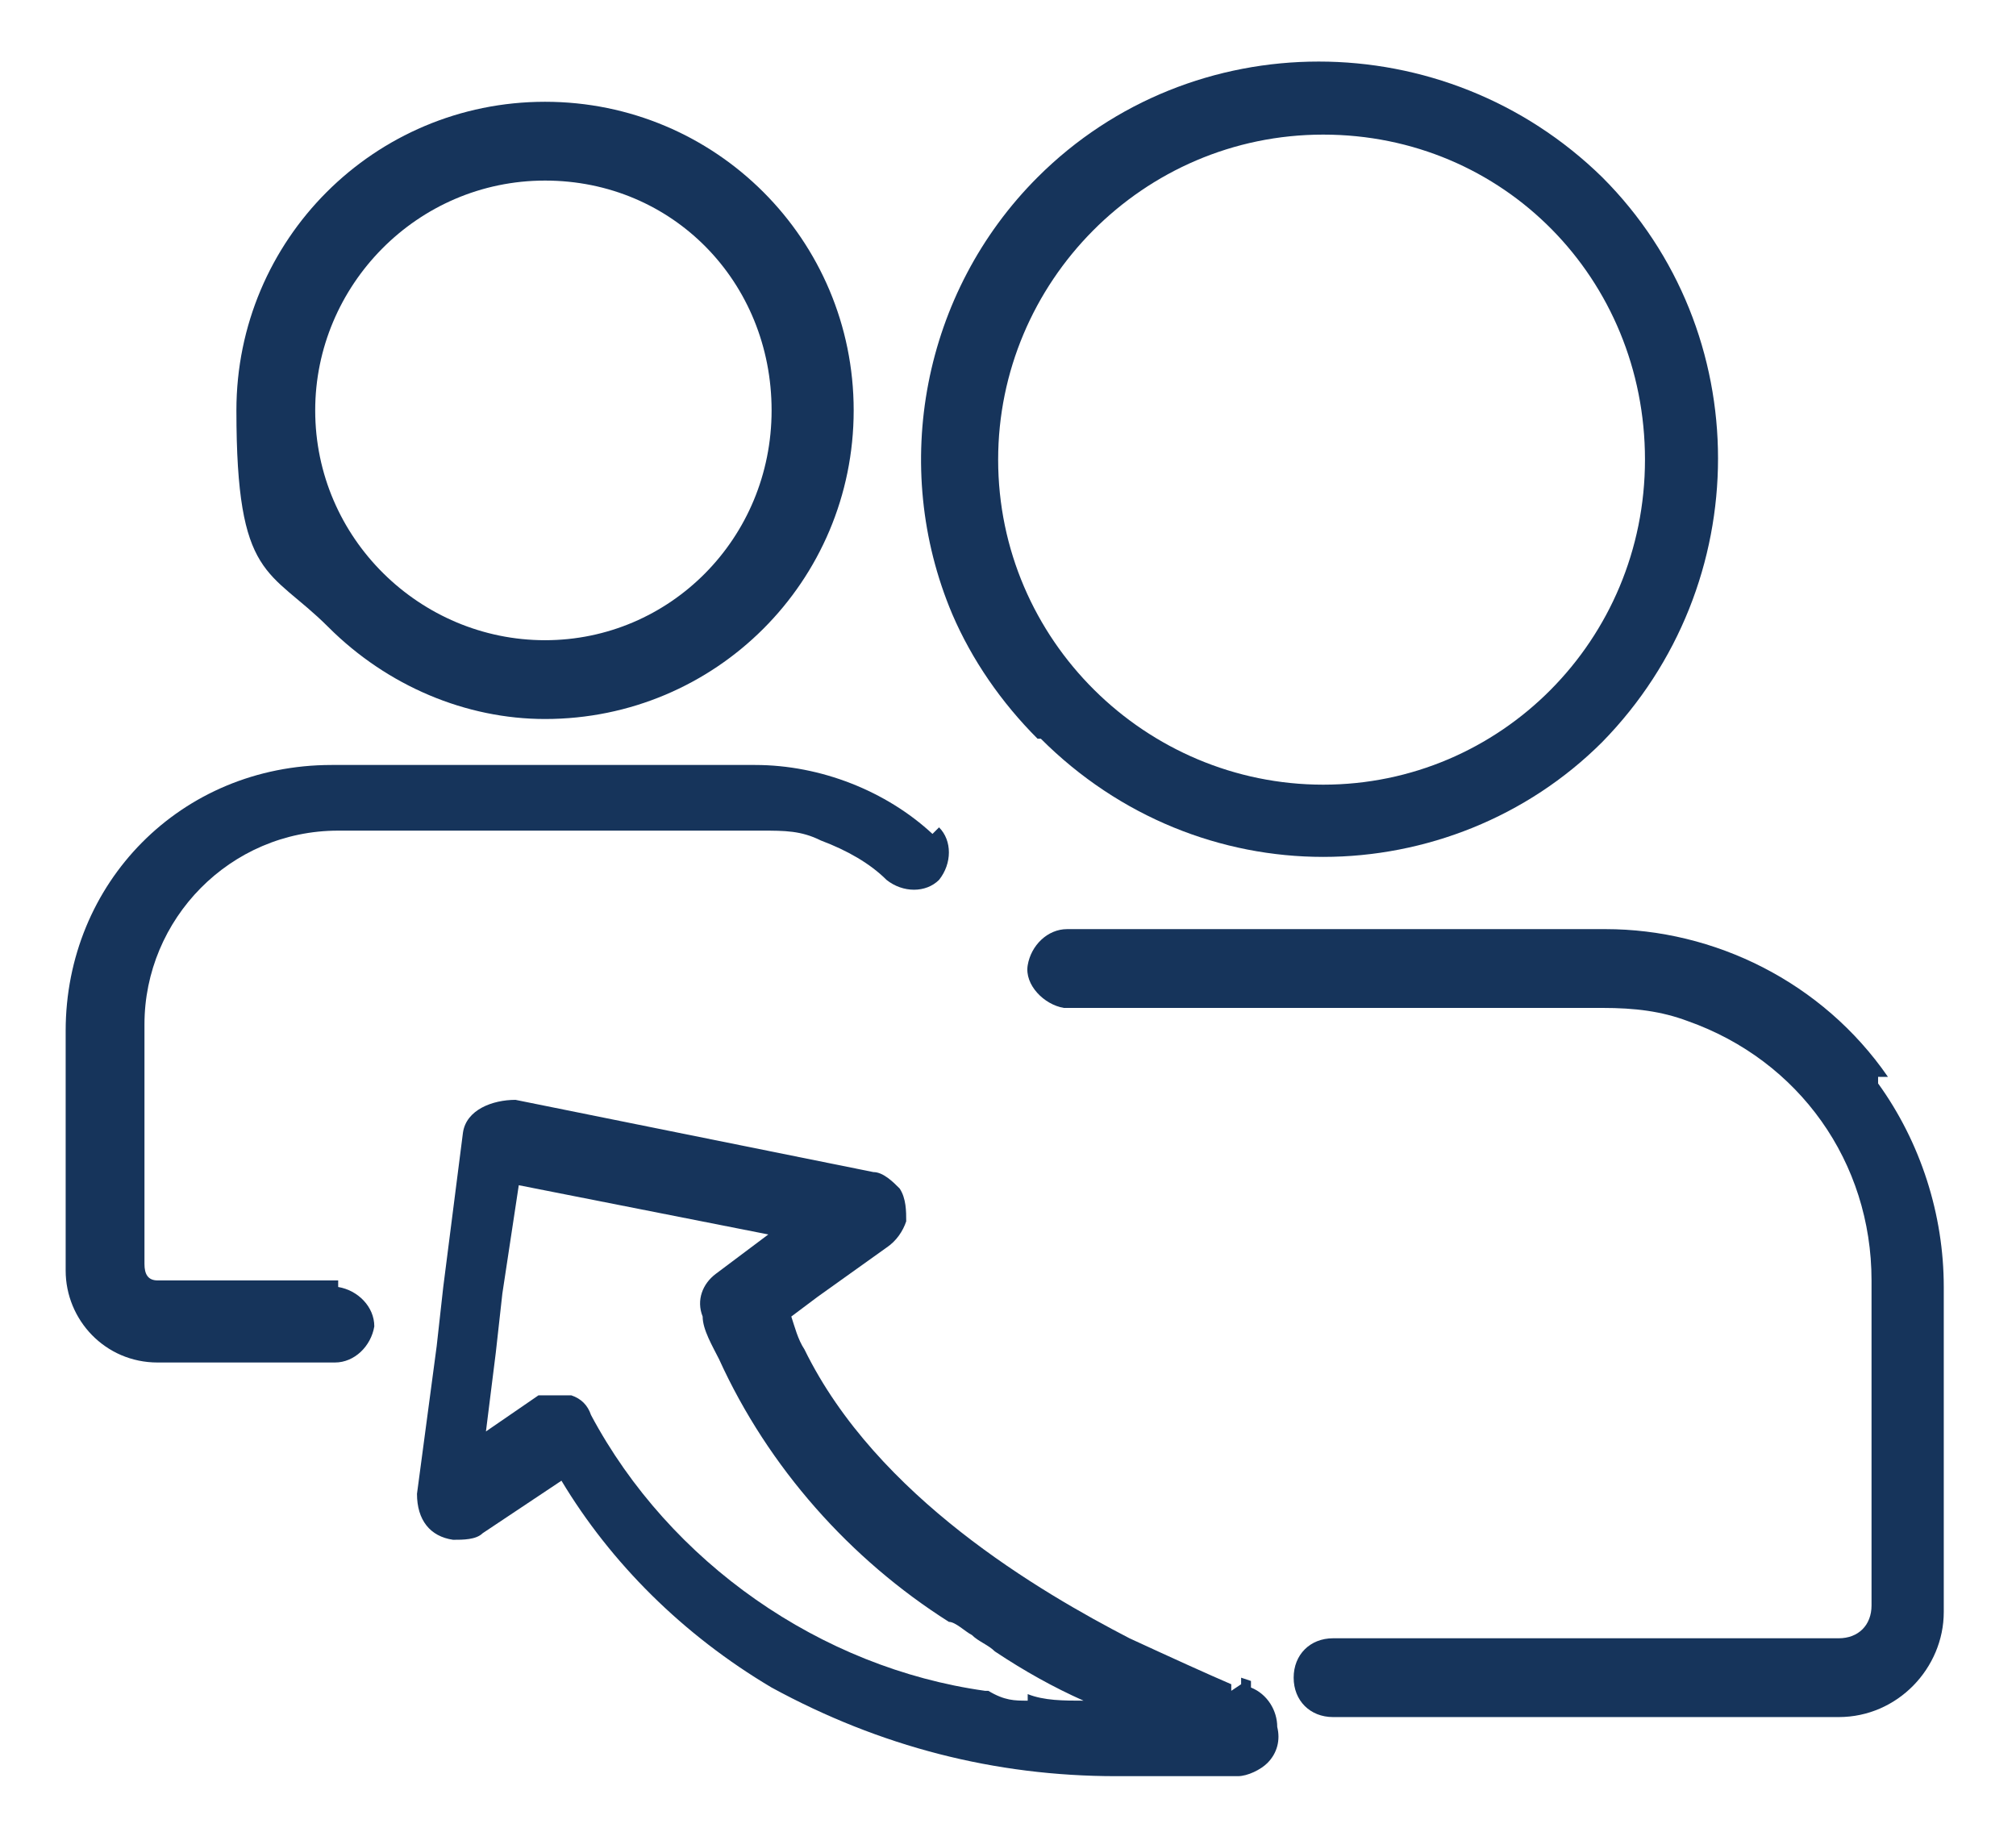
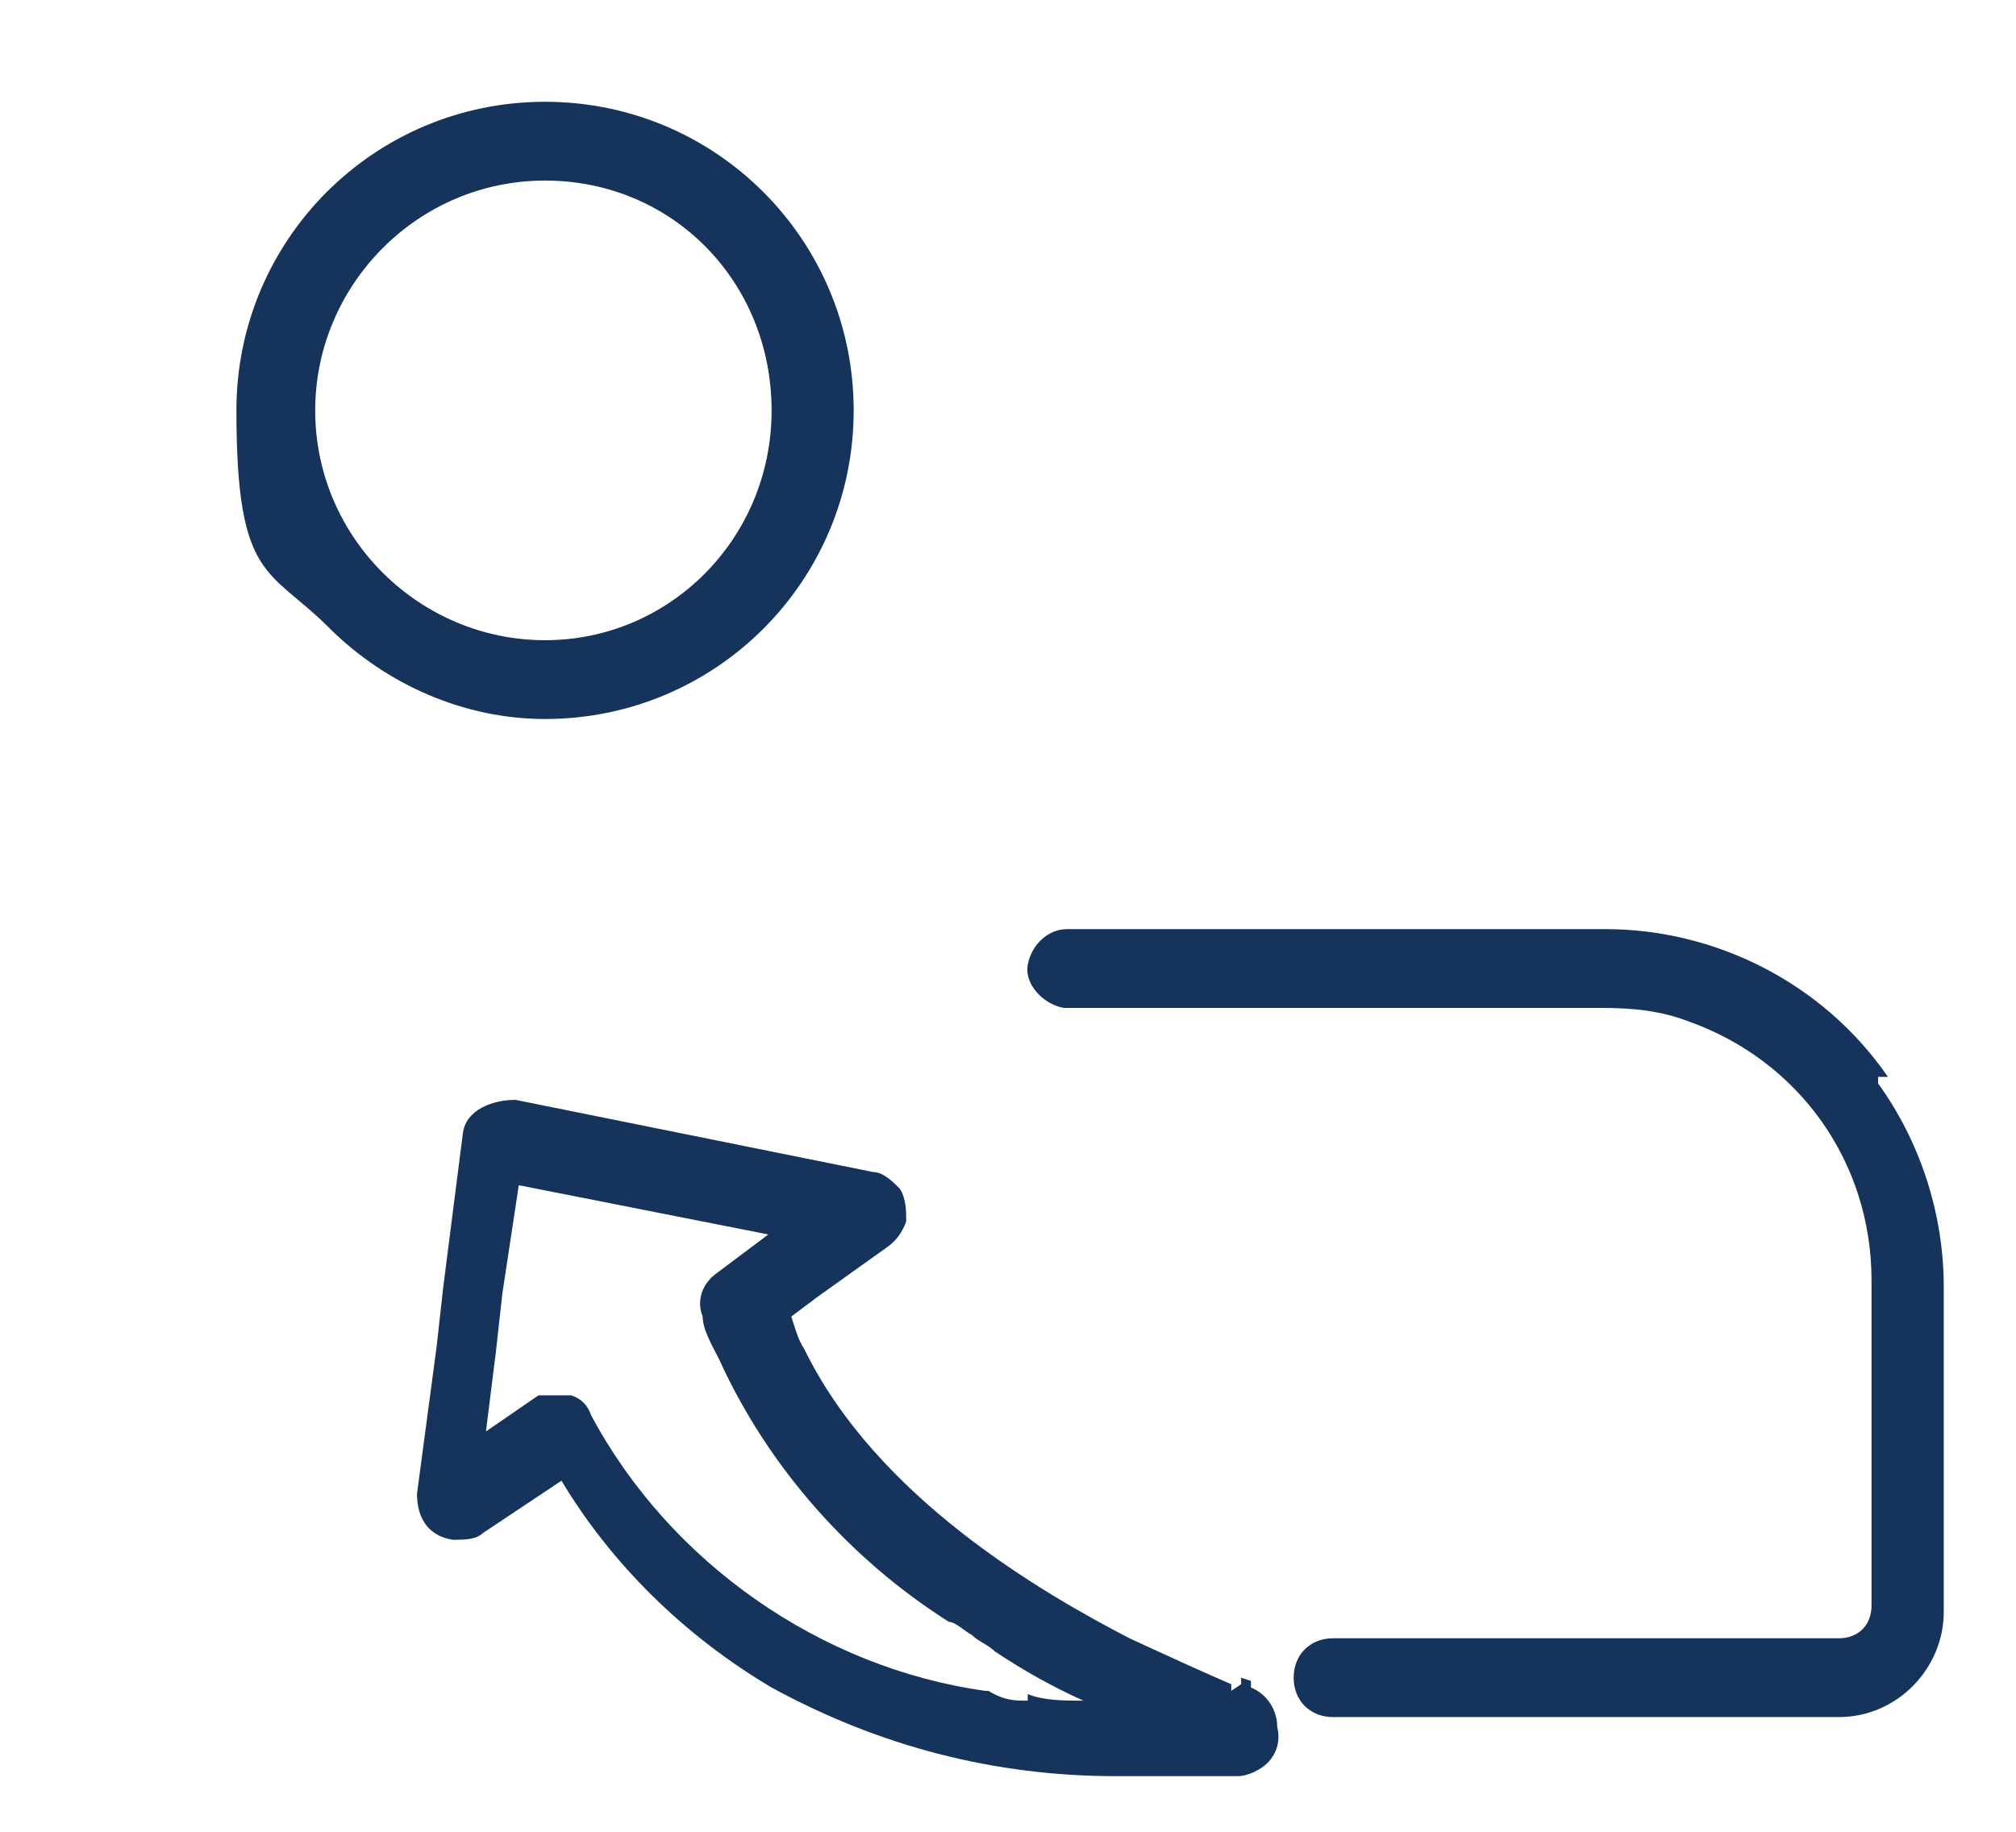
<svg xmlns="http://www.w3.org/2000/svg" id="Layer_1" version="1.1" viewBox="0 0 61.4 55.8">
  <defs>
    <style>
      .st0 {
        fill: #16345b;
      }
    </style>
  </defs>
  <g id="Group_39154">
    <g id="Group_37690">
      <g>
-         <path class="st0" d="M31.7,22.5h0c2.4,2.4,5.5,3.6,8.6,3.6s6.2-1.2,8.5-3.5c4.7-4.8,4.7-12.5,0-17.2-4.8-4.7-12.5-4.7-17.2,0-3.5,3.5-4.5,8.8-2.6,13.3.6,1.4,1.5,2.7,2.6,3.8h0ZM30.4,14c0-5.4,4.4-9.9,9.9-9.9s9.8,4.4,9.8,9.9-4.4,9.9-9.8,9.9-9.9-4.4-9.9-9.9Z" />
        <path class="st0" d="M16.6,21.9c5.2,0,9.4-4.2,9.4-9.4S21.8,3.1,16.6,3.1,7.2,7.3,7.2,12.5s1,4.8,2.8,6.6c1.8,1.8,4.2,2.8,6.6,2.8ZM9.6,12.5c0-3.8,3.1-7,7-7s6.9,3.1,6.9,7-3.1,7-6.9,7-7-3.1-7-7Z" />
        <path class="st0" d="M37.8,51.1v.2h0l-.3.2v-.2h0c-.7-.3-1.8-.8-3.1-1.4-2.7-1.4-7.7-4.3-9.9-8.8-.2-.3-.3-.7-.4-1l.8-.6,2.1-1.5c.3-.2.5-.5.6-.8,0-.3,0-.7-.2-1-.2-.2-.5-.5-.8-.5h0l-10.9-2.2c-.7,0-1.5.3-1.6,1l-.6,4.7-.2,1.8-.6,4.5c0,.8.4,1.3,1.1,1.4.3,0,.7,0,.9-.2l2.4-1.6c1.5,2.5,3.7,4.7,6.4,6.3,3.3,1.8,6.8,2.7,10.5,2.7s.4,0,.6,0c1,0,2,0,3.1,0,.3,0,.7-.2.9-.4.3-.3.4-.7.3-1.1,0-.5-.3-1-.8-1.2v-.2ZM30,51.5c-5-.7-9.6-3.9-12-8.4-.1-.3-.3-.5-.6-.6h-1l-1.6,1.1.3-2.4.2-1.8.5-3.3,7.6,1.5-1.6,1.2c-.4.3-.6.8-.4,1.3,0,.4.3.9.5,1.3,1.5,3.3,4,6.1,7,8,.2,0,.5.3.7.4.2.2.5.3.7.5.9.6,1.8,1.1,2.7,1.5-.6,0-1.2,0-1.7-.2v.2h0c-.4,0-.7,0-1.2-.3h0Z" />
        <path class="st0" d="M57.3,32.8h.2c-2-2.9-5.3-4.5-8.6-4.5h-16.4c-.6,0-1.1.5-1.2,1.1s.5,1.2,1.1,1.3h16.4c1,0,1.8.1,2.6.4,3.4,1.2,5.6,4.3,5.6,7.9v9.9c0,.6-.4,1-1,1h-15.4c-.7,0-1.2.5-1.2,1.2s.5,1.2,1.2,1.2h15.4c1.8,0,3.2-1.5,3.2-3.2v-9.9c0-2.2-.7-4.4-2-6.2v-.2Z" />
-         <path class="st0" d="M10.2,39h-5.4c-.3,0-.4-.2-.4-.5v-7.3c0-3.2,2.6-5.9,5.9-5.9h12.9c.7,0,1.2,0,1.8.3.8.3,1.5.7,2,1.2.5.4,1.2.4,1.6,0,.4-.5.4-1.2,0-1.6l-.2.2h-.2.2c-1.4-1.3-3.4-2.1-5.4-2.1h-12.9c-4.6,0-8.1,3.6-8.1,8.1v7.3c0,1.5,1.2,2.8,2.8,2.8h5.4c.6,0,1.1-.5,1.2-1.1,0-.6-.5-1.1-1.1-1.2v-.2Z" />
      </g>
    </g>
  </g>
</svg>